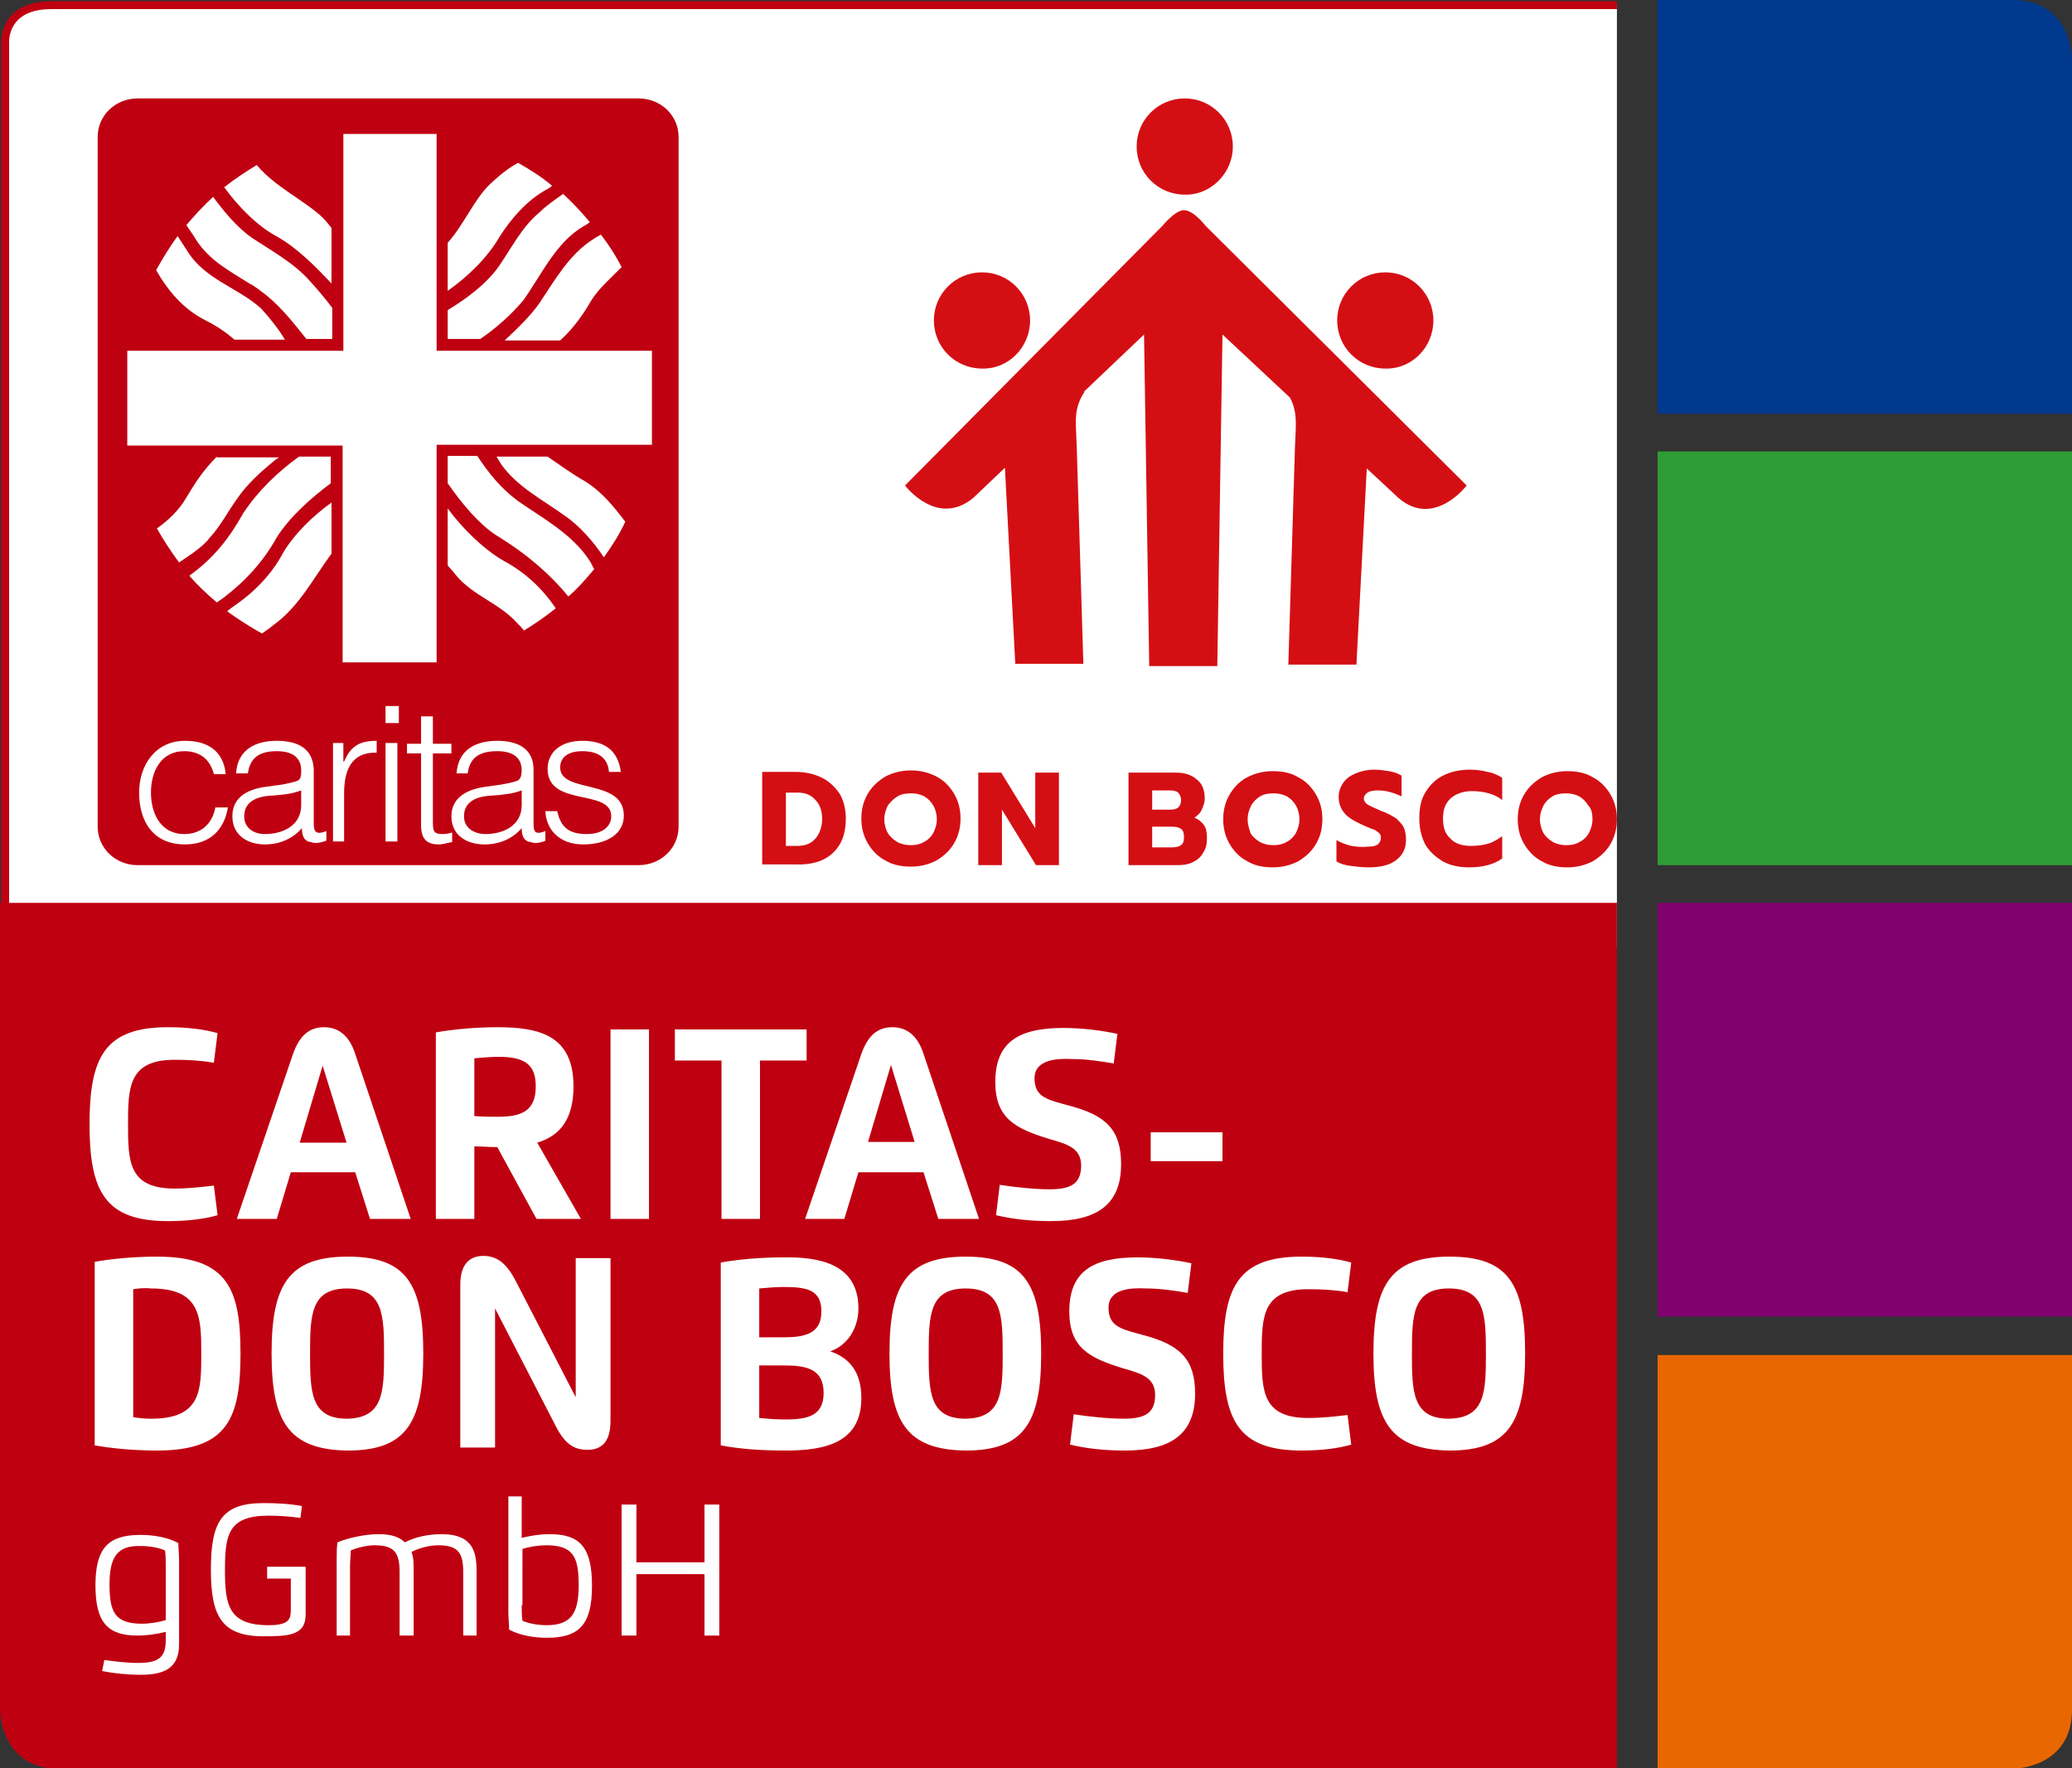
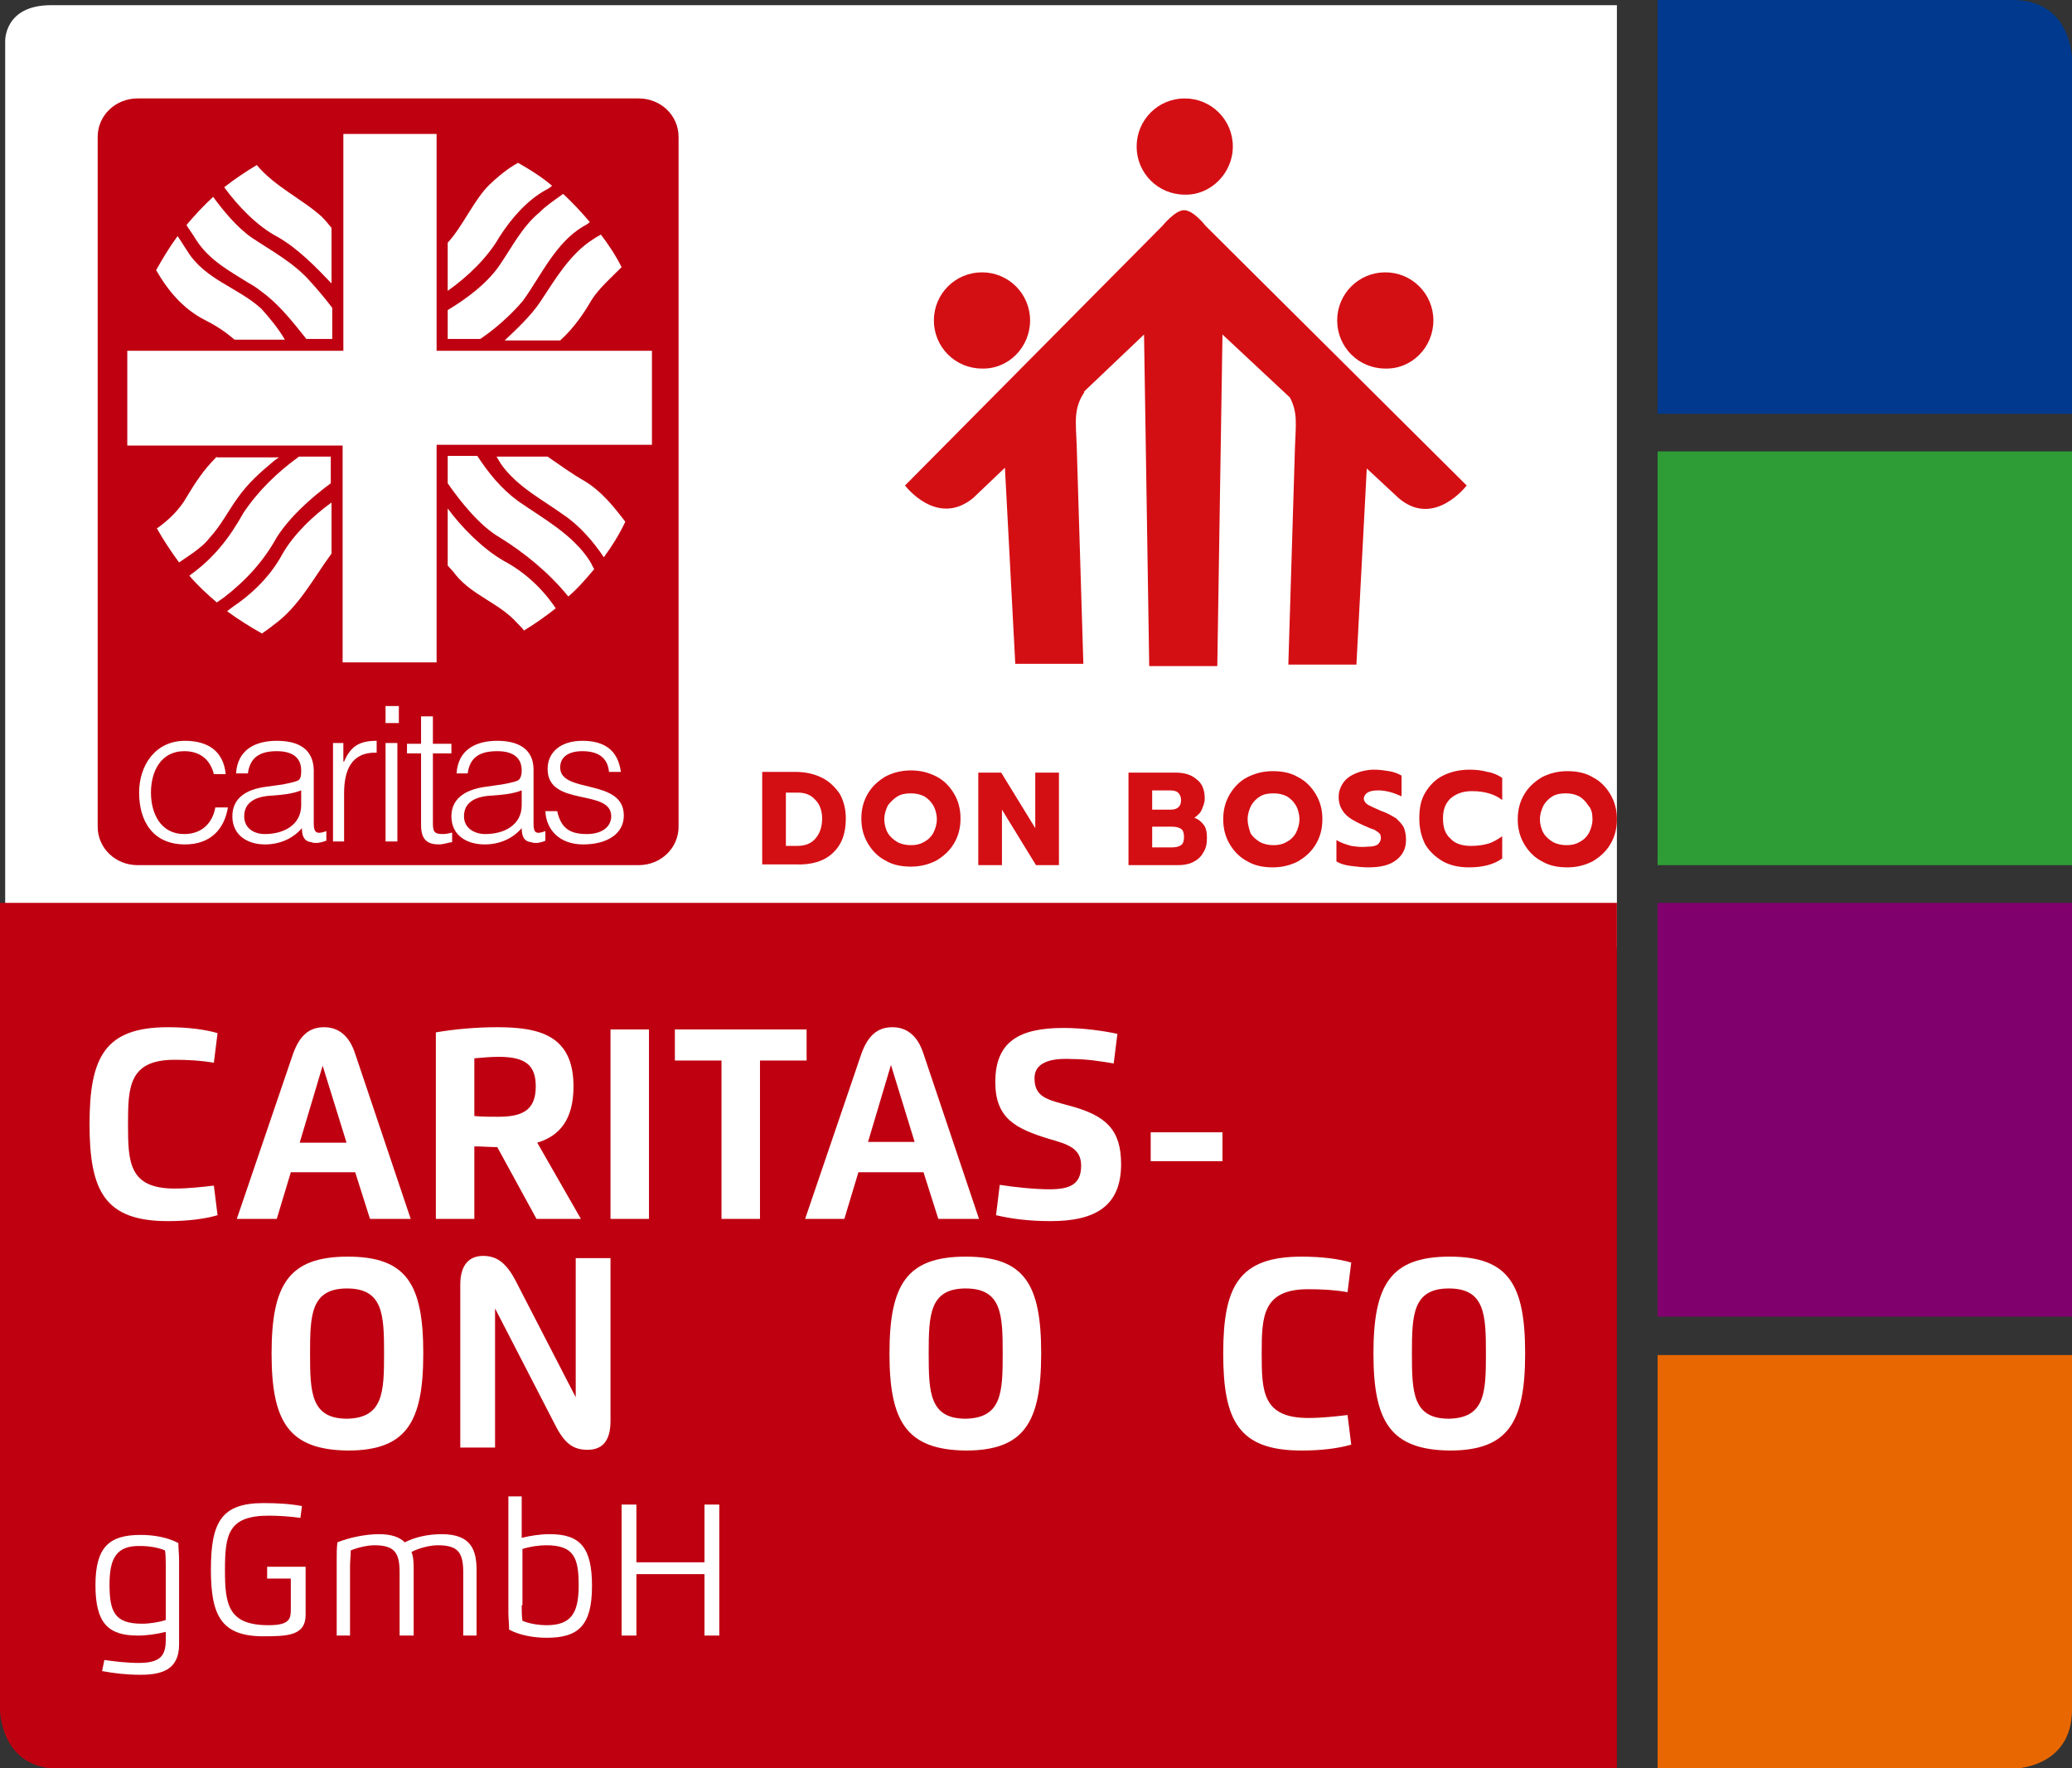
<svg xmlns="http://www.w3.org/2000/svg" version="1.1" id="cdb" x="0px" y="0px" viewBox="0 0 280 238.9" style="enable-background:new 0 0 280 238.9;" xml:space="preserve">
  <rect x="0" y="0" width="280" height="238.9" fill="#333333" stroke="none" />
  <style type="text/css">
	.st0{fill:#00398D;}
	.st1{fill:#2F9D35;}
	.st2{fill:#80006D;}
	.st3{fill:#E96700;}
	.st4{fill:#FFFFFF;}
	.st5{fill:#FFFFFF;stroke:#BF0011;stroke-width:1.068;}
	.st6{fill:#BF0011;}
	.st7{fill:#D40F14;}
</style>
  <g>
    <path class="st0" d="M224,0v55.9h56V8c0,0,0-8-8-8H224z" />
    <rect x="224" y="61" class="st1" width="56" height="55.9" />
    <rect x="224" y="122" class="st2" width="56" height="55.9" />
    <path class="st3" d="M224,183.1V239h48c0,0,8,0,8-8v-47.9H224z" />
    <path class="st4" d="M0.7,128V5.6c0,0-0.2-4.9,6.2-4.9h211.6V128H0.7" />
-     <path class="st5" d="M0.7,128V5.6c0,0-0.2-4.9,6.2-4.9h211.6" />
    <path class="st6" d="M0,122v109c0,0,0,8,8,8h210.5V122H0z" />
    <g>
      <path class="st6" d="M86.3,116.9c3,0,5.4-2.3,5.4-5.2V18.5c0-2.9-2.4-5.2-5.4-5.2H18.6c-3,0-5.4,2.3-5.4,5.2v93.2    c0,2.9,2.4,5.2,5.4,5.2H86.3z" />
      <path class="st4" d="M70.5,106.8v2c0,2.7-2.4,3.9-4.9,3.9c-1.5,0-2.9-0.8-2.9-2.4c0-1.8,1.4-2.7,3.8-2.8    C67.8,107.4,69.2,107.3,70.5,106.8 M40.7,106.8v2c0,2.7-2.4,3.9-4.9,3.9c-1.5,0-2.8-0.8-2.8-2.4c0-1.8,1.4-2.7,3.8-2.8    C38.1,107.4,39.4,107.3,40.7,106.8 M52.1,113.7h1.6v-13.3h-1.6V113.7z M78.7,100.1c-3,0-4.7,1.6-4.7,3.8c0,5.2,8.6,2.6,8.6,6.4    c0,1.3-1.1,2.4-3.3,2.4c-2.3,0-3.5-0.8-4-3.1h-1.6c0.1,2.5,1.9,4.5,5.1,4.5c3.2,0,5.5-1.4,5.5-3.9c0-5.1-8.6-2.9-8.6-6.5    c0-1.4,1.1-2.2,3-2.2c1.9,0,3.4,0.7,3.6,2.8h1.6C83.5,101.3,81.6,100.1,78.7,100.1 M67.2,100.1c-2.9,0-5.3,1.2-5.5,4.4h1.5    c0.3-2.3,1.8-3,4-3c2.4,0,3.3,1.1,3.3,2.6c0,0.5-0.1,1.2-0.6,1.4c-0.5,0.2-1.5,0.4-2.1,0.5l-2.1,0.3c-3.1,0.4-4.7,1.8-4.7,4    c0,2.6,2.1,3.8,4.5,3.8c1.9,0,3.7-0.7,5-2.2c0,0.9,0.2,1.8,1.3,1.9c0.2,0.1,0.5,0.1,0.7,0.1c0.4,0,1-0.2,1.2-0.3v-1.3    c-1.3,0.5-1.6,0.2-1.6-1v-7.3C72.1,101.1,69.9,100.1,67.2,100.1 M50.9,100.1c-2.3,0-3.5,0.7-4.4,2.8h-0.1v-2.5H45v13.3h1.5v-6.5    c0-3,0.9-5.6,4.4-5.5V100.1z M37.4,100.1c-2.9,0-5.3,1.2-5.5,4.4h1.6c0.3-2.3,1.8-3,3.9-3c2.4,0,3.3,1.1,3.3,2.6    c0,0.5,0,1.2-0.5,1.4c-0.5,0.2-1.5,0.4-2,0.5l-2.2,0.3c-3.1,0.4-4.6,1.8-4.6,4c0,2.6,2.1,3.8,4.4,3.8c1.9,0,3.7-0.7,5-2.2    c0,0.9,0.2,1.8,1.3,1.9c0.2,0.1,0.4,0.1,0.7,0.1c0.4,0,1-0.2,1.3-0.3v-1.3c-1.3,0.5-1.7,0.2-1.7-1v-7.3    C42.3,101.1,40.2,100.1,37.4,100.1 M25,100.1c-4,0-6.2,3.3-6.2,7c0,3.9,1.9,7,6.2,7c3.4,0,5.3-2,5.8-5h-1.7    c-0.4,2.2-1.9,3.6-4.2,3.6c-3.2,0-4.5-2.8-4.5-5.6c0-2.8,1.3-5.6,4.5-5.6c2.1,0,3.5,1.1,4,3.1h1.6C30.2,101.5,28.1,100.1,25,100.1     M56.9,96.8v3.7H55v1.3h1.9v9.7c0,2,0.9,2.6,2.4,2.6c0.7,0,1.4-0.3,1.8-0.3v-1.3c-0.4,0.1-0.8,0.2-1.3,0.2c-1.3,0-1.3-0.5-1.3-1.8    v-9.1H61v-1.3h-2.5v-3.7H56.9z M52.1,97.7h1.8v-2.3h-1.8V97.7z M60.5,68.7v7.7c0.2,0.3,0.6,0.6,1.1,1.3c2.3,2.8,5.9,3.8,8.3,6.5    c0.4,0.4,0.7,0.7,0.9,1c1.5-0.9,2.9-1.9,4.3-3c-1.8-2.7-4.2-4.9-7-6.4C65.3,74.2,62.4,71.3,60.5,68.7 M44.8,67.9    c-2.5,1.8-5.1,4.3-6.6,6.9c-1.5,2.8-3.8,5.2-6.6,7.1c-0.4,0.3-0.7,0.5-0.9,0.7c1.5,1.1,3.1,2.1,4.7,3c0.4-0.3,0.9-0.6,1.5-1.1    c3.5-2.5,5.4-6.3,7.9-9.7V67.9z M67.1,61.7l0.6,1c2.2,3.1,5.6,4.8,8.5,6.9c2.1,1.4,4,3.6,5.4,5.7c1.1-1.5,2.1-3.1,2.9-4.8    c-1.6-2.1-3.2-4.1-5.5-5.5c-1.6-0.9-3.4-2.2-5-3.3H67.1z M60.5,61.7v3.6c1.8,2.6,4.4,5.8,7,7.3c3.4,2.1,6.7,4.8,9.3,8    c1.3-1.1,2.4-2.4,3.5-3.7c-0.2-0.3-0.3-0.6-0.6-1.1c-2.3-3.6-6.4-5.8-9.7-8.1c-2.3-1.7-4-3.8-5.5-6.1H60.5z M40.4,61.7    c-2.9,2.1-5.5,4.6-7.5,7.6c-1.9,3.4-4,6.1-7.2,8.4l-0.1,0.1c1.1,1.3,2.4,2.5,3.7,3.6c0.3-0.2,0.6-0.4,1-0.7c3-2.3,5.4-5,7.1-8.1    c1.8-2.8,4.6-5.3,7.3-7.3v-3.6H40.4z M29.3,61.7c-1.8,1.8-2.9,3.5-4.1,5.5c-0.9,1.6-2.4,3.1-4,4.2c0.9,1.6,1.9,3.1,3,4.6l1.9-1.3    c0.8-0.6,1.6-1.2,2.2-2c1.5-1.6,2.5-3.6,3.8-5.4c1.4-2,3.1-3.5,4.9-5c0.1-0.1,0.4-0.3,0.7-0.5H29.3z M24,31.9    c-1.1,1.5-2,3-2.9,4.6c1.6,2.8,3.7,5.3,6.7,6.8c2.2,1.1,3.4,2.2,3.9,2.6h6.8c-0.8-1.4-2.1-3-3.2-4.2c-3.2-2.9-7.6-3.9-10-7.8    C24.6,32.8,24.2,32.2,24,31.9 M81.2,31.7c-0.3,0.2-0.6,0.3-1,0.6c-3.2,2-5.2,5.5-7.2,8.5c-1.2,1.8-3.1,3.6-4.8,5.2h7.5    c1.8-1.6,3.3-3.8,4.2-5.4c1-1.6,2.7-3.1,4.1-4.5C83.2,34.5,82.2,33,81.2,31.7 M28.8,26.6c-1.3,1.2-2.5,2.5-3.6,3.8    c0.2,0.4,0.7,1,1.3,2c1.8,2.8,4.5,4.2,7.2,5.9c0.8,0.4,1.5,1,2.3,1.6c2.1,1.7,3.8,3.9,5.4,5.9h3.5v-4.2c-0.9-1.2-2-2.5-3-3.6    c-2.2-2.5-5.2-4.1-7.9-5.9C32,30.7,30.2,28.5,28.8,26.6 M76.1,26.2c-1.1,0.8-2.2,1.5-3.2,2.5c-2.4,2-3.7,4.7-5.5,7.3    c-1.7,2.4-4.4,4.4-6.9,5.9v3.9h4.4c2.1-1.4,4.3-3.4,5.8-5.2c2.5-3.5,4.4-7.8,8.1-10c0.4-0.2,0.7-0.4,0.9-0.6    C78.6,28.7,77.4,27.4,76.1,26.2 M34.7,22.3c-1.5,0.9-3,1.9-4.4,3c1.8,2.5,4.5,5.3,7.2,6.7c2.8,1.6,5.2,4.1,7.3,6.3v-7.5    c-0.3-0.4-0.9-1.1-1.3-1.5C41,27,37.1,25.2,34.7,22.3 M70,22c-0.7,0.4-1.9,1.1-3.8,2.9c-2.1,2-3.6,5.6-5.7,7.9v6.5    c2.7-1.9,5.4-4.5,7-7.3c1.6-2.5,3.7-4.9,6.2-6.3c0.4-0.2,0.7-0.4,0.9-0.6C73.2,23.9,71.6,22.9,70,22 M46.4,18.1v29.3H17.2v12.8    h29.1v29.3H59V60.1h29.1V47.4H59V18.1H46.4z" />
    </g>
    <g>
      <path class="st4" d="M29.4,164.2c-1.7,0.5-4,0.8-6.7,0.8c-8.5,0-10.6-4-10.6-13.1c0-9.1,2.1-13.1,10.6-13.1c2.7,0,5,0.3,6.7,0.8    l-0.5,4c-1.7-0.3-3.5-0.4-5.3-0.4c-6.2,0-6.3,3.7-6.3,8.7c0,5.1,0.1,8.7,6.3,8.7c1.8,0,3.6-0.2,5.3-0.4L29.4,164.2z" />
      <path class="st4" d="M32,164.7l7.6-22.3c0.9-2.5,2.2-3.6,4.2-3.6c1.9,0,3.4,1.1,4.2,3.6l7.5,22.3H50l-2-6.3h-8.7l-1.9,6.3H32z     M46.8,154.3L43.6,144l-3.1,10.4H46.8z" />
      <path class="st4" d="M64.1,164.7h-5.2v-25.2c2.2-0.4,5.3-0.7,8.3-0.7c5.7,0,10.3,1.1,10.3,8c0,4.5-1.9,6.7-4.9,7.6l5.9,10.3h-6    l-5.3-9.7c-1,0-2.2-0.1-3.1-0.1V164.7z M64.1,150.8c1.1,0.1,2.1,0.1,3.2,0.1c3.2,0,5.1-0.8,5.1-4.1c0-2.8-1.3-4-5-4    c-1,0-2.2,0.1-3.3,0.2V150.8z" />
      <path class="st4" d="M82.5,139.1h5.2v25.6h-5.2V139.1z" />
      <path class="st4" d="M109,143.3h-6.3v21.4h-5.2v-21.4h-6.3v-4.2H109V143.3z" />
      <path class="st4" d="M108.8,164.7l7.6-22.3c0.9-2.5,2.2-3.6,4.2-3.6c1.9,0,3.4,1.1,4.2,3.6l7.5,22.3h-5.5l-2-6.3H116l-1.9,6.3    H108.8z M123.6,154.3l-3.2-10.4l-3.1,10.4H123.6z" />
      <path class="st4" d="M139.8,145.7c0,2.6,1.8,2.9,4.7,3.7c4.9,1.3,7,3.2,7,7.9c0,5.6-3.4,7.7-9.5,7.7c-2.9,0-5.3-0.3-7.4-0.8    l0.5-4.1c1.9,0.3,4.7,0.6,6.7,0.6c2.7,0,4.3-0.6,4.3-3.2c0-2.4-1.9-2.9-4.3-3.6c-4.6-1.4-7.3-2.8-7.3-7.7c0-5.5,3.3-7.3,9.2-7.3    c2.7,0,5.5,0.4,7.3,0.8l-0.5,4c-1.7-0.3-3.7-0.6-5.6-0.6C143,143,139.8,143.1,139.8,145.7z" />
      <path class="st4" d="M155.5,153h9.7v3.9h-9.7V153z" />
-       <path class="st4" d="M12.8,170.5c2.2-0.4,5.3-0.7,8.4-0.7c9.6,0,11.3,4.4,11.3,13.1c0,8.7-1.7,13.1-11.3,13.1    c-3.1,0-6.2-0.3-8.4-0.7V170.5z M18,174.2v17.3c0.7,0.1,1.5,0.2,2.4,0.2c6.8,0,6.8-3.8,6.8-8.8c0-5-0.1-8.8-6.8-8.8    C19.5,174,18.7,174.1,18,174.2z" />
      <path class="st4" d="M36.7,182.9c0-9.3,2.3-13.1,10.3-13.1c8,0,10.2,3.8,10.2,13.1c0,9.3-2.3,13.1-10.2,13.1    C39,195.9,36.7,192.1,36.7,182.9z M51.9,182.9c0-5.2-0.1-8.8-5-8.8c-4.9,0-5,3.6-5,8.8c0,5.2,0.1,8.8,5,8.8    C51.8,191.6,51.9,188.1,51.9,182.9z" />
      <path class="st4" d="M77.8,188.8v-18.8h4.7v22c0,2.7-1.1,3.9-3.1,3.9c-1.9,0-3.1-0.8-4.4-3.4l-8.1-15.7v18.8h-4.7v-22    c0-2.7,1.2-3.9,3.1-3.9c1.8,0,3.1,0.9,4.4,3.4L77.8,188.8z" />
-       <path class="st4" d="M116,176.8c0,2.5-1.3,4.9-3.8,5.8c2.4,0.8,4.2,2.6,4.2,6.3c0,6-4.8,7.1-10.2,7.1c-3.3,0-6.2-0.2-8.8-0.7    v-24.7c2.1-0.4,5.3-0.7,8.3-0.7C110.6,169.8,116,170.7,116,176.8z M102.6,184.5v7.1c1.1,0.1,2.2,0.2,3.5,0.2    c3.1,0,5.2-0.5,5.2-3.6c0-3.2-2.3-3.7-5.3-3.7H102.6z M105.9,180.7c2.9,0,5.1-0.5,5.1-3.5c0-3-2.1-3.3-5.2-3.3    c-0.9,0-2.1,0.1-3.2,0.2v6.6H105.9z" />
      <path class="st4" d="M120.2,182.9c0-9.3,2.3-13.1,10.3-13.1c8,0,10.2,3.8,10.2,13.1c0,9.3-2.3,13.1-10.2,13.1    C122.5,195.9,120.2,192.1,120.2,182.9z M135.5,182.9c0-5.2-0.1-8.8-5-8.8c-4.9,0-5,3.6-5,8.8c0,5.2,0.1,8.8,5,8.8    C135.4,191.6,135.5,188.1,135.5,182.9z" />
-       <path class="st4" d="M149.8,176.7c0,2.6,1.8,2.9,4.7,3.7c4.9,1.3,7,3.2,7,7.9c0,5.6-3.4,7.7-9.5,7.7c-2.9,0-5.3-0.3-7.4-0.8    l0.5-4.1c1.9,0.3,4.7,0.6,6.7,0.6c2.7,0,4.3-0.6,4.3-3.2c0-2.4-1.9-2.9-4.3-3.6c-4.6-1.4-7.3-2.8-7.3-7.7c0-5.5,3.3-7.3,9.2-7.3    c2.7,0,5.5,0.4,7.3,0.8l-0.5,4c-1.7-0.3-3.7-0.6-5.6-0.6C152.9,174,149.8,174.1,149.8,176.7z" />
      <path class="st4" d="M182.6,195.2c-1.7,0.5-4,0.8-6.7,0.8c-8.5,0-10.6-4-10.6-13.1c0-9.1,2.1-13.1,10.6-13.1c2.7,0,5,0.3,6.7,0.8    l-0.5,4c-1.7-0.3-3.5-0.4-5.3-0.4c-6.2,0-6.3,3.7-6.3,8.7c0,5.1,0.1,8.7,6.3,8.7c1.8,0,3.6-0.2,5.3-0.4L182.6,195.2z" />
      <path class="st4" d="M185.6,182.9c0-9.3,2.3-13.1,10.3-13.1c8,0,10.2,3.8,10.2,13.1c0,9.3-2.3,13.1-10.2,13.1    C187.9,195.9,185.6,192.1,185.6,182.9z M200.8,182.9c0-5.2-0.1-8.8-5-8.8c-4.9,0-5,3.6-5,8.8c0,5.2,0.1,8.8,5,8.8    C200.7,191.6,200.8,188.1,200.8,182.9z" />
      <path class="st4" d="M14.1,224.3c1.4,0.2,3.1,0.4,4.6,0.4c2.9,0,3.7-0.9,3.7-3.1v-1.1c-1.2,0.3-2.5,0.5-3.8,0.5    c-4,0-5.7-1.7-5.7-6.8c0-5.1,1.8-6.8,6.1-6.8c1.7,0,3.6,0.3,5.1,1.1c0,0.7,0.1,1.5,0.1,2.3v11.4c0,3.4-2.3,4.1-5.2,4.1    c-1.9,0-3.6-0.2-5.2-0.5L14.1,224.3z M14.8,214.1c0,3.7,0.7,5.3,4.4,5.3c1,0,2.3-0.2,3.2-0.5v-7.3c0-0.6,0-1.5-0.1-2.1    c-0.9-0.4-2.2-0.6-3.3-0.6C15.7,208.8,14.8,210.6,14.8,214.1z" />
      <path class="st4" d="M36.1,211.7h5.2v6.5c0,2.8-2.4,2.9-5.7,2.9c-5.7,0-7.1-2.8-7.1-9c0-6.4,1.4-9,7.1-9c1.9,0,3.6,0.1,5.2,0.4    l-0.2,1.6c-1.4-0.2-3-0.3-4.3-0.3c-5.5,0-5.9,2.6-5.9,7.4c0,4.7,0.5,7.4,5.9,7.4c2.9,0,3-0.9,3-2.2v-4.1h-3.2V211.7z" />
      <path class="st4" d="M47.3,221h-1.8v-10.3c0-0.8,0-1.6,0.1-2.3c1.5-0.6,3.7-1.1,5.6-1.1c1.7,0,2.8,0.4,3.5,1.1    c1.4-0.7,3.1-1.1,5-1.1c4.1,0,4.7,2.3,4.7,4.9v8.8h-1.8v-8.5c0-2.6-0.6-3.7-3.4-3.7c-1,0-2.4,0.3-3.6,0.9c0.3,0.7,0.3,1.6,0.3,2.5    v8.8h-1.9v-8.5c0-2.6-0.6-3.7-3.4-3.7c-0.9,0-2.3,0.3-3.2,0.7c0,0.6-0.1,1.5-0.1,2.1V221z" />
      <path class="st4" d="M68.7,202.2h1.8v5.6c1.2-0.3,2.5-0.5,3.8-0.5c4.1,0,5.7,1.8,5.7,7c0,5.3-1.8,7-6.1,7c-1.7,0-3.6-0.3-5.1-1.1    c0-0.7-0.1-1.5-0.1-2.3V202.2z M70.5,216.9c0,0.6,0,1.5,0.1,2.1c0.9,0.4,2.2,0.6,3.3,0.6c3.4,0,4.3-1.8,4.3-5.4    c0-3.8-0.7-5.4-4.4-5.4c-1,0-2.3,0.2-3.2,0.5V216.9z" />
      <path class="st4" d="M95.2,203.3h2V221h-2v-8.3h-9.2v8.3h-2v-17.7h2v7.8h9.2V203.3z" />
    </g>
    <g>
      <path class="st7" d="M182.6,114.3c-0.7-0.2-1.4-0.4-2-0.8v2.9c0.5,0.3,1.1,0.5,1.9,0.6c0.8,0.1,1.6,0.2,2.4,0.2    c1.7,0,2.9-0.3,3.8-1s1.3-1.6,1.3-2.7c0-0.7-0.1-1.2-0.3-1.7c-0.2-0.4-0.6-0.8-1-1.2c-0.5-0.3-1.1-0.7-2-1    c-0.9-0.4-1.6-0.7-1.9-0.9c-0.3-0.2-0.5-0.5-0.5-0.8c0-0.3,0.2-0.6,0.5-0.8c0.3-0.2,0.8-0.3,1.4-0.3c1.1,0,2.1,0.3,3.2,0.8v-2.8    c-0.5-0.3-1.1-0.5-1.7-0.6c-0.6-0.1-1.3-0.2-2-0.2c-0.9,0-1.8,0.2-2.5,0.5c-0.7,0.3-1.3,0.7-1.7,1.3c-0.4,0.6-0.6,1.2-0.6,1.9    c0,0.9,0.3,1.6,0.8,2.2c0.5,0.6,1.4,1.1,2.5,1.6c0.7,0.3,1.1,0.5,1.5,0.6c0.3,0.2,0.5,0.3,0.7,0.5c0.2,0.2,0.2,0.4,0.2,0.7    c0,0.3-0.2,0.6-0.4,0.8c-0.3,0.2-0.7,0.3-1.3,0.3C183.9,114.5,183.3,114.4,182.6,114.3 M168.6,110.7c0-0.7,0.2-1.3,0.5-1.9    c0.3-0.5,0.7-0.9,1.2-1.2c0.5-0.3,1.1-0.4,1.8-0.4c0.6,0,1.2,0.1,1.8,0.4c0.5,0.3,0.9,0.7,1.2,1.2c0.3,0.5,0.5,1.2,0.5,1.9    c0,0.7-0.2,1.3-0.5,1.9c-0.3,0.5-0.7,0.9-1.3,1.2c-0.5,0.3-1.1,0.4-1.7,0.4c-0.6,0-1.2-0.1-1.8-0.4c-0.5-0.3-1-0.7-1.3-1.2    C168.8,112,168.6,111.4,168.6,110.7 M166.2,107.3c-0.6,1-0.9,2.1-0.9,3.4c0,1.3,0.3,2.4,0.9,3.4c0.6,1,1.4,1.8,2.4,2.3    c1,0.6,2.2,0.8,3.4,0.8c1.3,0,2.4-0.3,3.4-0.8c1-0.6,1.8-1.3,2.4-2.3c0.6-1,0.9-2.1,0.9-3.4c0-1.3-0.3-2.4-0.9-3.4    c-0.6-1-1.4-1.8-2.4-2.3c-1-0.6-2.2-0.8-3.4-0.8c-1.3,0-2.4,0.3-3.4,0.8C167.6,105.5,166.8,106.3,166.2,107.3 M158.1,106.8    c0.5,0,0.9,0.1,1.1,0.3c0.2,0.2,0.4,0.5,0.4,1c0,0.9-0.5,1.3-1.4,1.3h-2.5v-2.6H158.1z M155.7,111.7h2.6c0.6,0,1,0.1,1.3,0.3    c0.3,0.2,0.4,0.6,0.4,1.1c0,0.5-0.1,0.9-0.4,1.1c-0.3,0.2-0.7,0.3-1.2,0.3h-2.7V111.7z M158.9,104.4h-6.4v12.5h6.7    c0.7,0,1.4-0.1,2-0.4c0.6-0.3,1.1-0.7,1.4-1.3c0.4-0.6,0.5-1.2,0.5-2c0-0.7-0.1-1.3-0.4-1.7c-0.3-0.4-0.7-0.8-1.3-1    c0.4-0.3,0.8-0.6,1-1.1c0.2-0.5,0.4-0.9,0.4-1.5c0-1.1-0.3-2-1.1-2.6C161,104.7,160.1,104.4,158.9,104.4 M135.3,104.4h-3.1v12.5    h3.2v-7.5l4.6,7.5h3.1v-12.5h-3.2v7.5L135.3,104.4z M111.1,110.6c0,1.1-0.3,2-0.9,2.7c-0.6,0.7-1.4,1-2.5,1h-1.5v-7.2h1.6    c1,0,1.8,0.3,2.4,1C110.8,108.7,111.1,109.6,111.1,110.6 M112.5,115.3c1.2-1.1,1.8-2.6,1.8-4.7c0-1.3-0.3-2.4-0.8-3.3    c-0.6-0.9-1.4-1.7-2.4-2.2c-1-0.5-2.2-0.8-3.6-0.8H103v12.5h4.4C109.6,116.9,111.3,116.4,112.5,115.3 M121.3,107.6    c0.5-0.3,1.1-0.4,1.8-0.4c0.6,0,1.2,0.1,1.8,0.4c0.5,0.3,0.9,0.7,1.2,1.2c0.3,0.5,0.5,1.2,0.5,1.9c0,0.7-0.2,1.3-0.5,1.9    c-0.3,0.5-0.7,0.9-1.3,1.2c-0.5,0.3-1.1,0.4-1.7,0.4c-0.6,0-1.2-0.1-1.8-0.4c-0.5-0.3-1-0.7-1.3-1.2c-0.3-0.5-0.5-1.2-0.5-1.9    c0-0.7,0.2-1.3,0.5-1.9C120.4,108.3,120.8,107.9,121.3,107.6 M123.1,104.1c-1.3,0-2.4,0.3-3.4,0.8c-1,0.6-1.8,1.3-2.4,2.3    c-0.6,1-0.9,2.1-0.9,3.4c0,1.3,0.3,2.4,0.9,3.4c0.6,1,1.4,1.8,2.4,2.3c1,0.6,2.2,0.8,3.4,0.8c1.3,0,2.4-0.3,3.4-0.8    c1-0.6,1.8-1.3,2.4-2.3c0.6-1,0.9-2.1,0.9-3.4c0-1.3-0.3-2.4-0.9-3.4c-0.6-1-1.4-1.8-2.4-2.3C125.5,104.4,124.4,104.1,123.1,104.1     M139.2,43.3c0-3.6-2.9-6.5-6.5-6.5c-3.6,0-6.5,2.9-6.5,6.5c0,3.6,2.9,6.5,6.5,6.5C136.3,49.9,139.2,46.9,139.2,43.3 M166.6,19.8    c0-3.6-2.9-6.5-6.5-6.5c-3.6,0-6.5,2.9-6.5,6.5c0,3.6,2.9,6.5,6.5,6.5C163.6,26.4,166.6,23.4,166.6,19.8 M193.7,43.3    c0-3.6-2.9-6.5-6.5-6.5c-3.6,0-6.5,2.9-6.5,6.5c0,3.6,2.9,6.5,6.5,6.5C190.8,49.9,193.7,46.9,193.7,43.3 M198.2,65.6l-35.3-35.1    c0,0-1.6-2.1-2.9-2.1c-1.2,0-2.9,2.1-2.9,2.1l-34.8,35.1c0,0,4.3,5.7,9.2,1.7l4.3-4.1l1.4,26.5h0.2h9l-0.9-29.5    c-0.1-3.1-0.5-5,1.1-7.3l-0.2,0.1l8.2-7.8l0.7,44.8h9.2l0.7-44.8l9.1,8.5c1.1,2,0.8,3.8,0.7,6.6l-0.9,29.5h9h0.2l1.4-26.5l4.3,4    C193.8,71.4,198.2,65.6,198.2,65.6 M198.5,117.2c1.9,0,3.4-0.4,4.5-1.2v-3c-0.6,0.4-1.2,0.8-1.9,1c-0.7,0.2-1.5,0.3-2.3,0.3    c-1.2,0-2.2-0.3-2.8-1c-0.7-0.6-1-1.5-1-2.7s0.3-2,1-2.7c0.7-0.6,1.6-1,2.9-1c0.9,0,1.6,0.1,2.3,0.3c0.7,0.2,1.3,0.5,1.8,0.9v-3    c-0.6-0.4-1.3-0.7-2-0.8c-0.7-0.2-1.5-0.3-2.4-0.3c-1.4,0-2.6,0.3-3.6,0.8c-1,0.5-1.8,1.3-2.4,2.3c-0.6,1-0.8,2.1-0.8,3.5    s0.3,2.5,0.8,3.5c0.6,1,1.4,1.7,2.4,2.3C195.9,116.9,197.1,117.2,198.5,117.2 M215.2,110.7c0,0.7-0.2,1.3-0.5,1.9    c-0.3,0.5-0.7,0.9-1.3,1.2c-0.5,0.3-1.1,0.4-1.7,0.4c-0.6,0-1.2-0.1-1.8-0.4c-0.5-0.3-1-0.7-1.3-1.2c-0.3-0.5-0.5-1.2-0.5-1.9    c0-0.7,0.2-1.3,0.5-1.9c0.3-0.5,0.7-0.9,1.2-1.2c0.5-0.3,1.1-0.4,1.8-0.4c0.6,0,1.2,0.1,1.8,0.4c0.5,0.3,0.9,0.7,1.2,1.2    C215.1,109.3,215.2,110,215.2,110.7 M218.5,110.7c0-1.3-0.3-2.4-0.9-3.4c-0.6-1-1.4-1.8-2.4-2.3c-1-0.6-2.2-0.8-3.4-0.8    c-1.3,0-2.4,0.3-3.4,0.8c-1,0.6-1.8,1.3-2.4,2.3c-0.6,1-0.9,2.1-0.9,3.4c0,1.3,0.3,2.4,0.9,3.4c0.6,1,1.4,1.8,2.4,2.3    c1,0.6,2.2,0.8,3.4,0.8c1.3,0,2.4-0.3,3.4-0.8c1-0.6,1.8-1.3,2.4-2.3C218.2,113.1,218.5,112,218.5,110.7" />
    </g>
  </g>
  <g>
</g>
  <g>
</g>
  <g>
</g>
  <g>
</g>
  <g>
</g>
  <g>
</g>
  <g>
</g>
  <g>
</g>
  <g>
</g>
  <g>
</g>
  <g>
</g>
  <g>
</g>
  <g>
</g>
  <g>
</g>
  <g>
</g>
</svg>